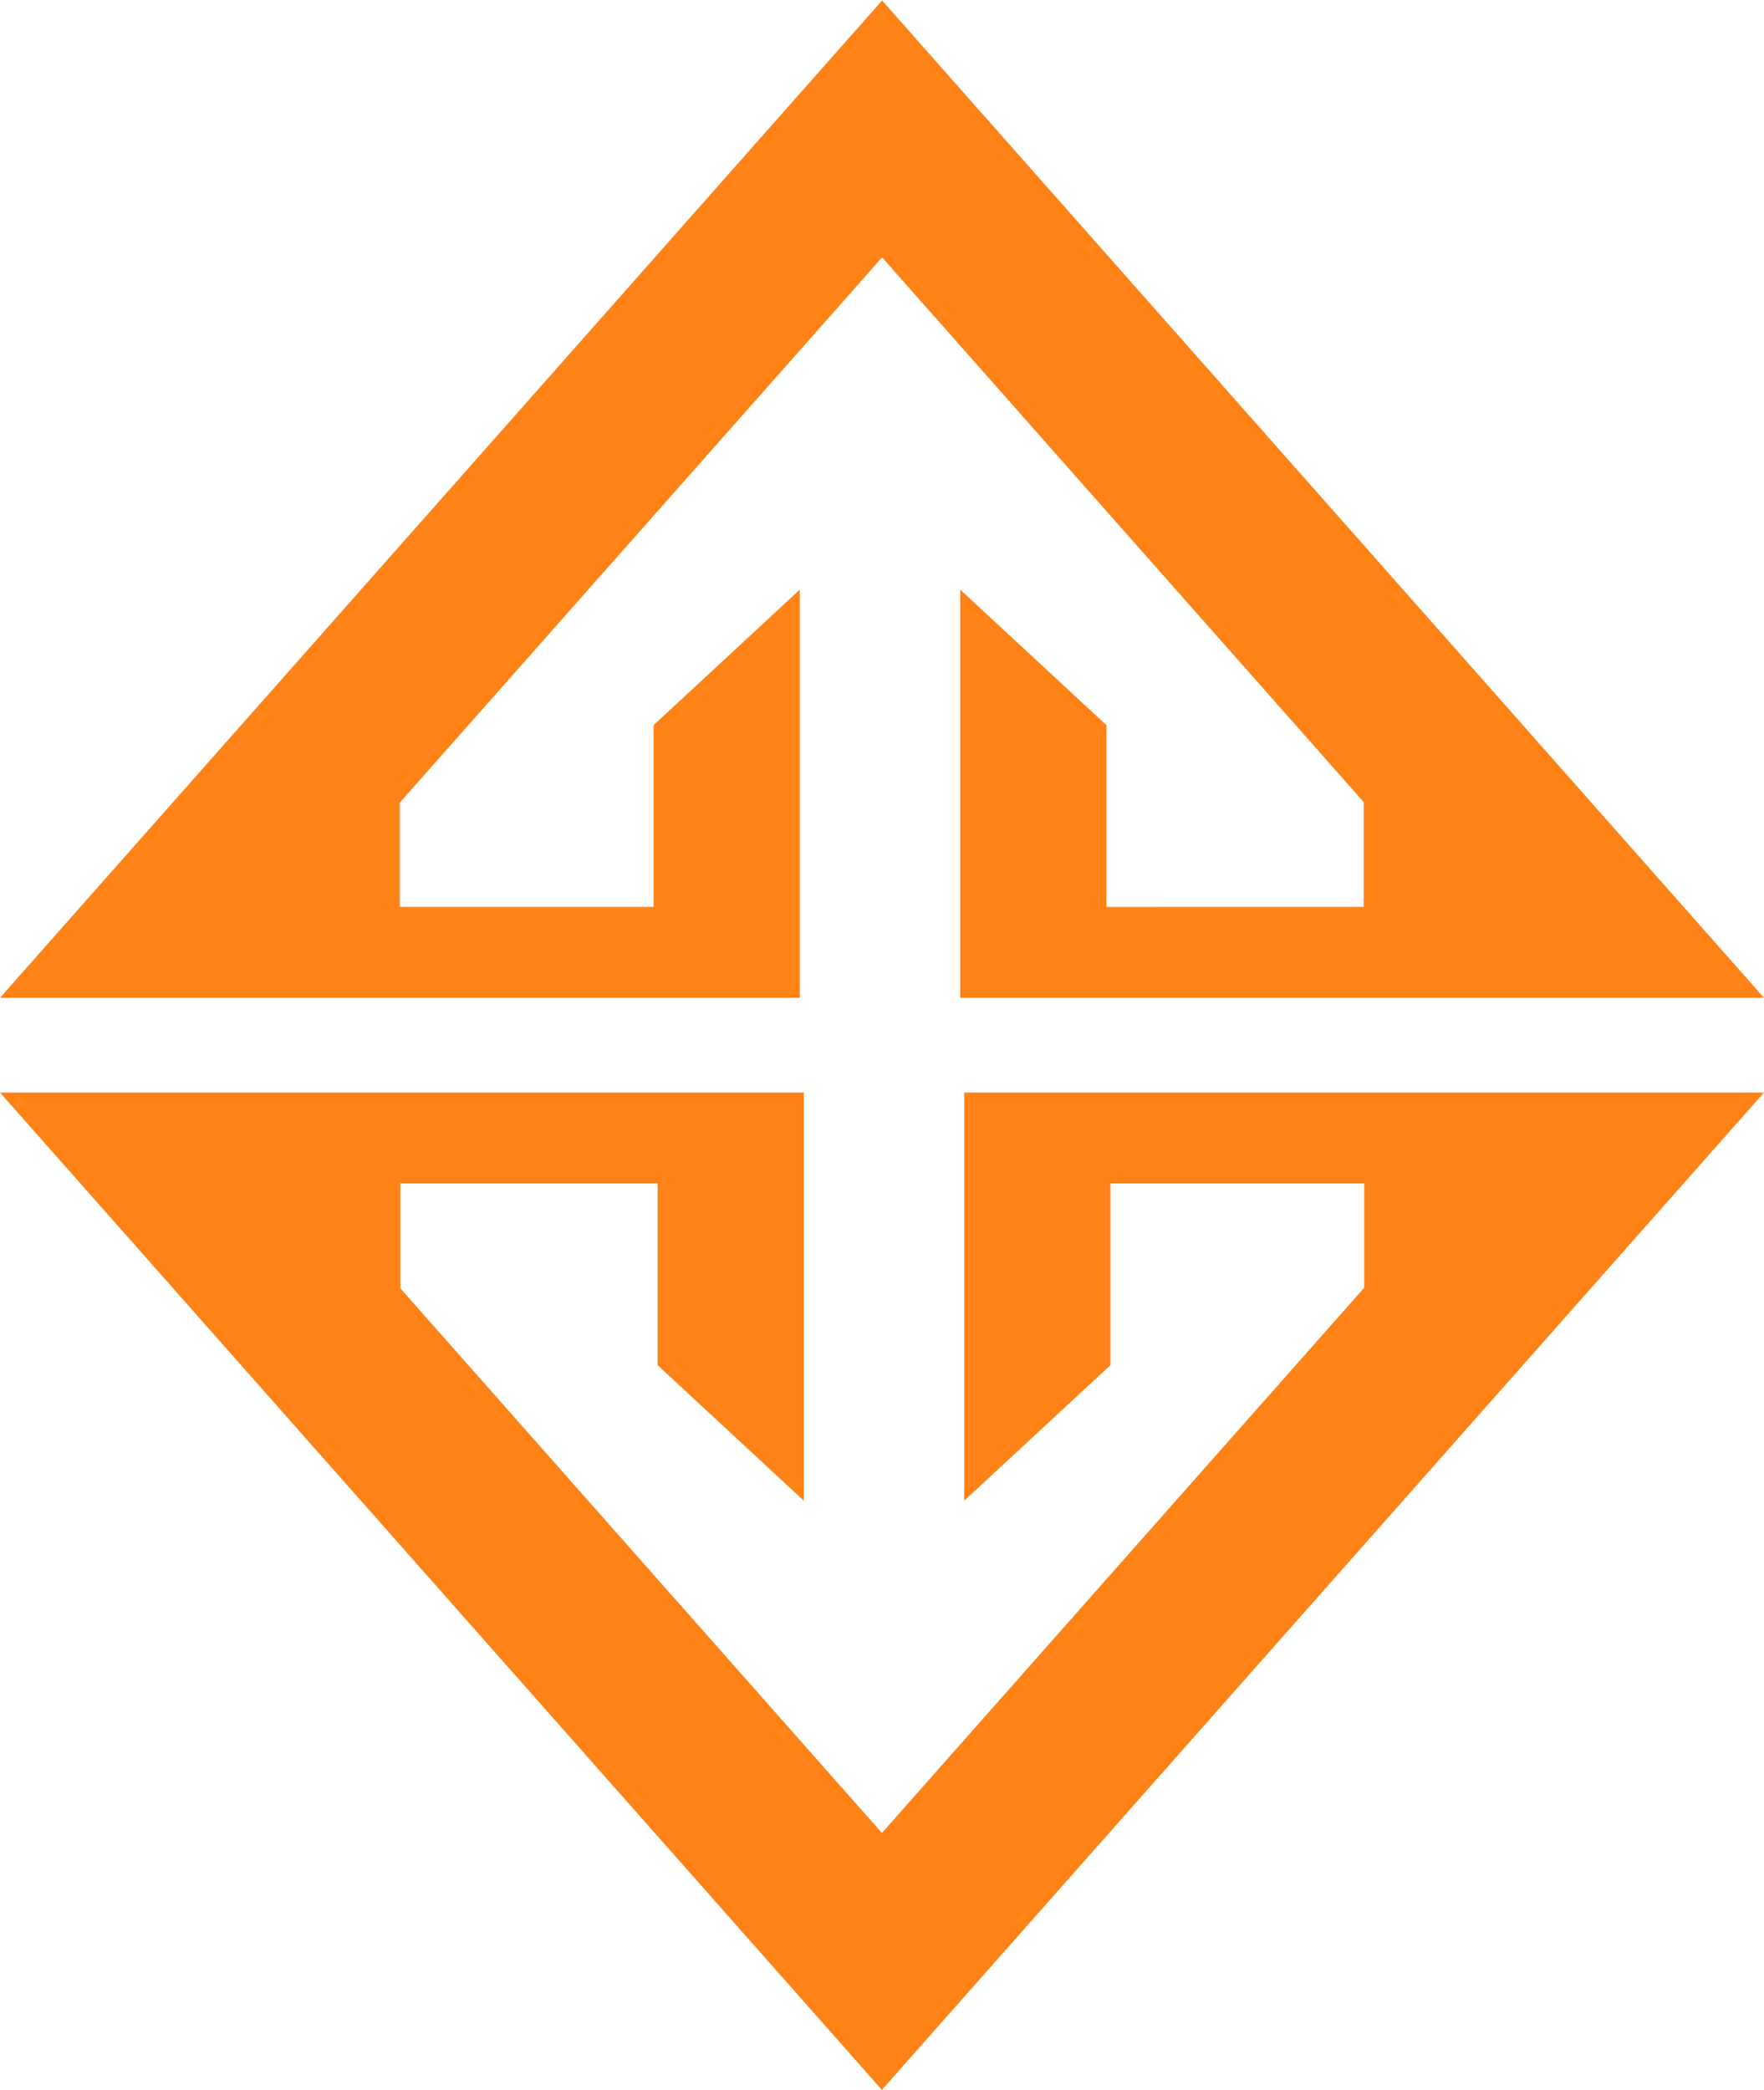
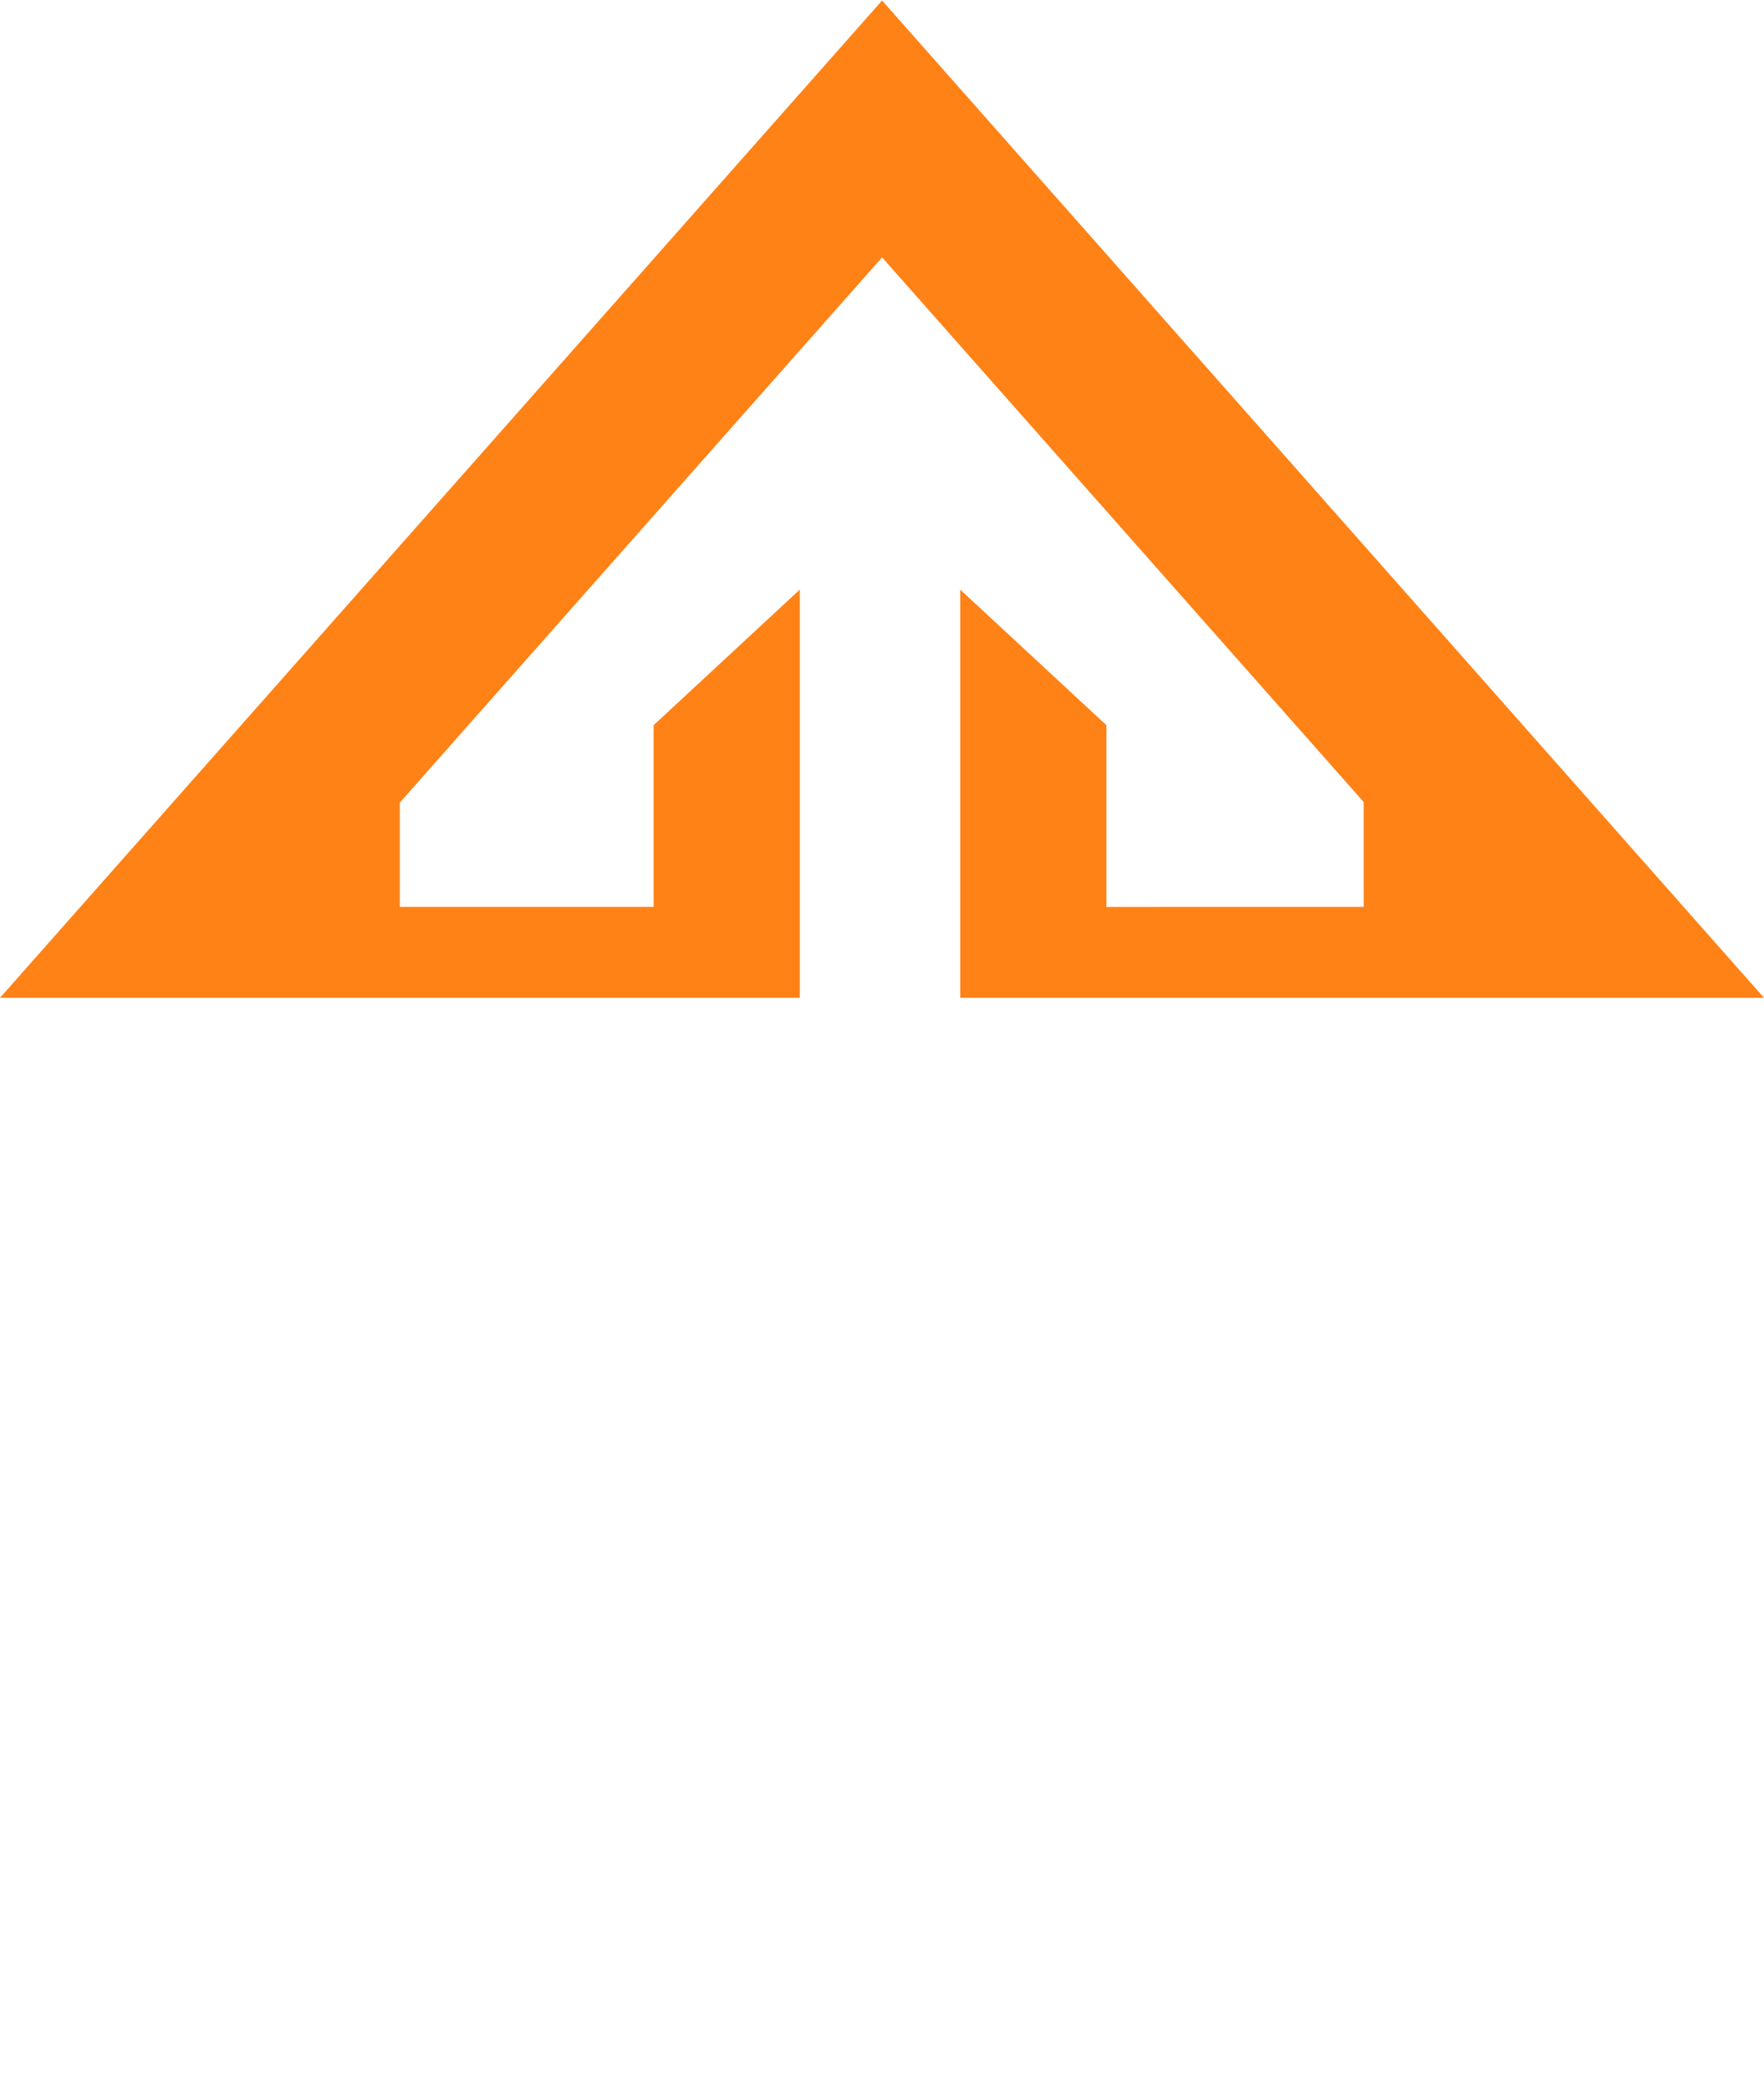
<svg xmlns="http://www.w3.org/2000/svg" version="1.1" id="레이어_1" x="0px" y="0px" viewBox="0 0 1000 1185" style="enable-background:new 0 0 1000 1185;" xml:space="preserve">
  <style type="text/css">
	.st0{fill:#FF8216;}
</style>
  <g>
    <g>
      <path class="st0" d="M453.4,565.65V334.26l-82.88,76.83v103.02H226.65v-59.12l273.4-309.09l273,308.75v59.47H627.21V411.09    l-82.87-76.83v231.39H1000L500.05,0.28L0,565.65H453.4z" />
-       <path class="st0" d="M546.6,619.35v231.39l82.88-76.83V670.89h143.88v59.12l-273.4,309.09l-273-308.75v-59.47H372.8V773.9    l82.87,76.83V619.35H0l499.95,565.37L1000,619.35H546.6z" />
    </g>
  </g>
</svg>